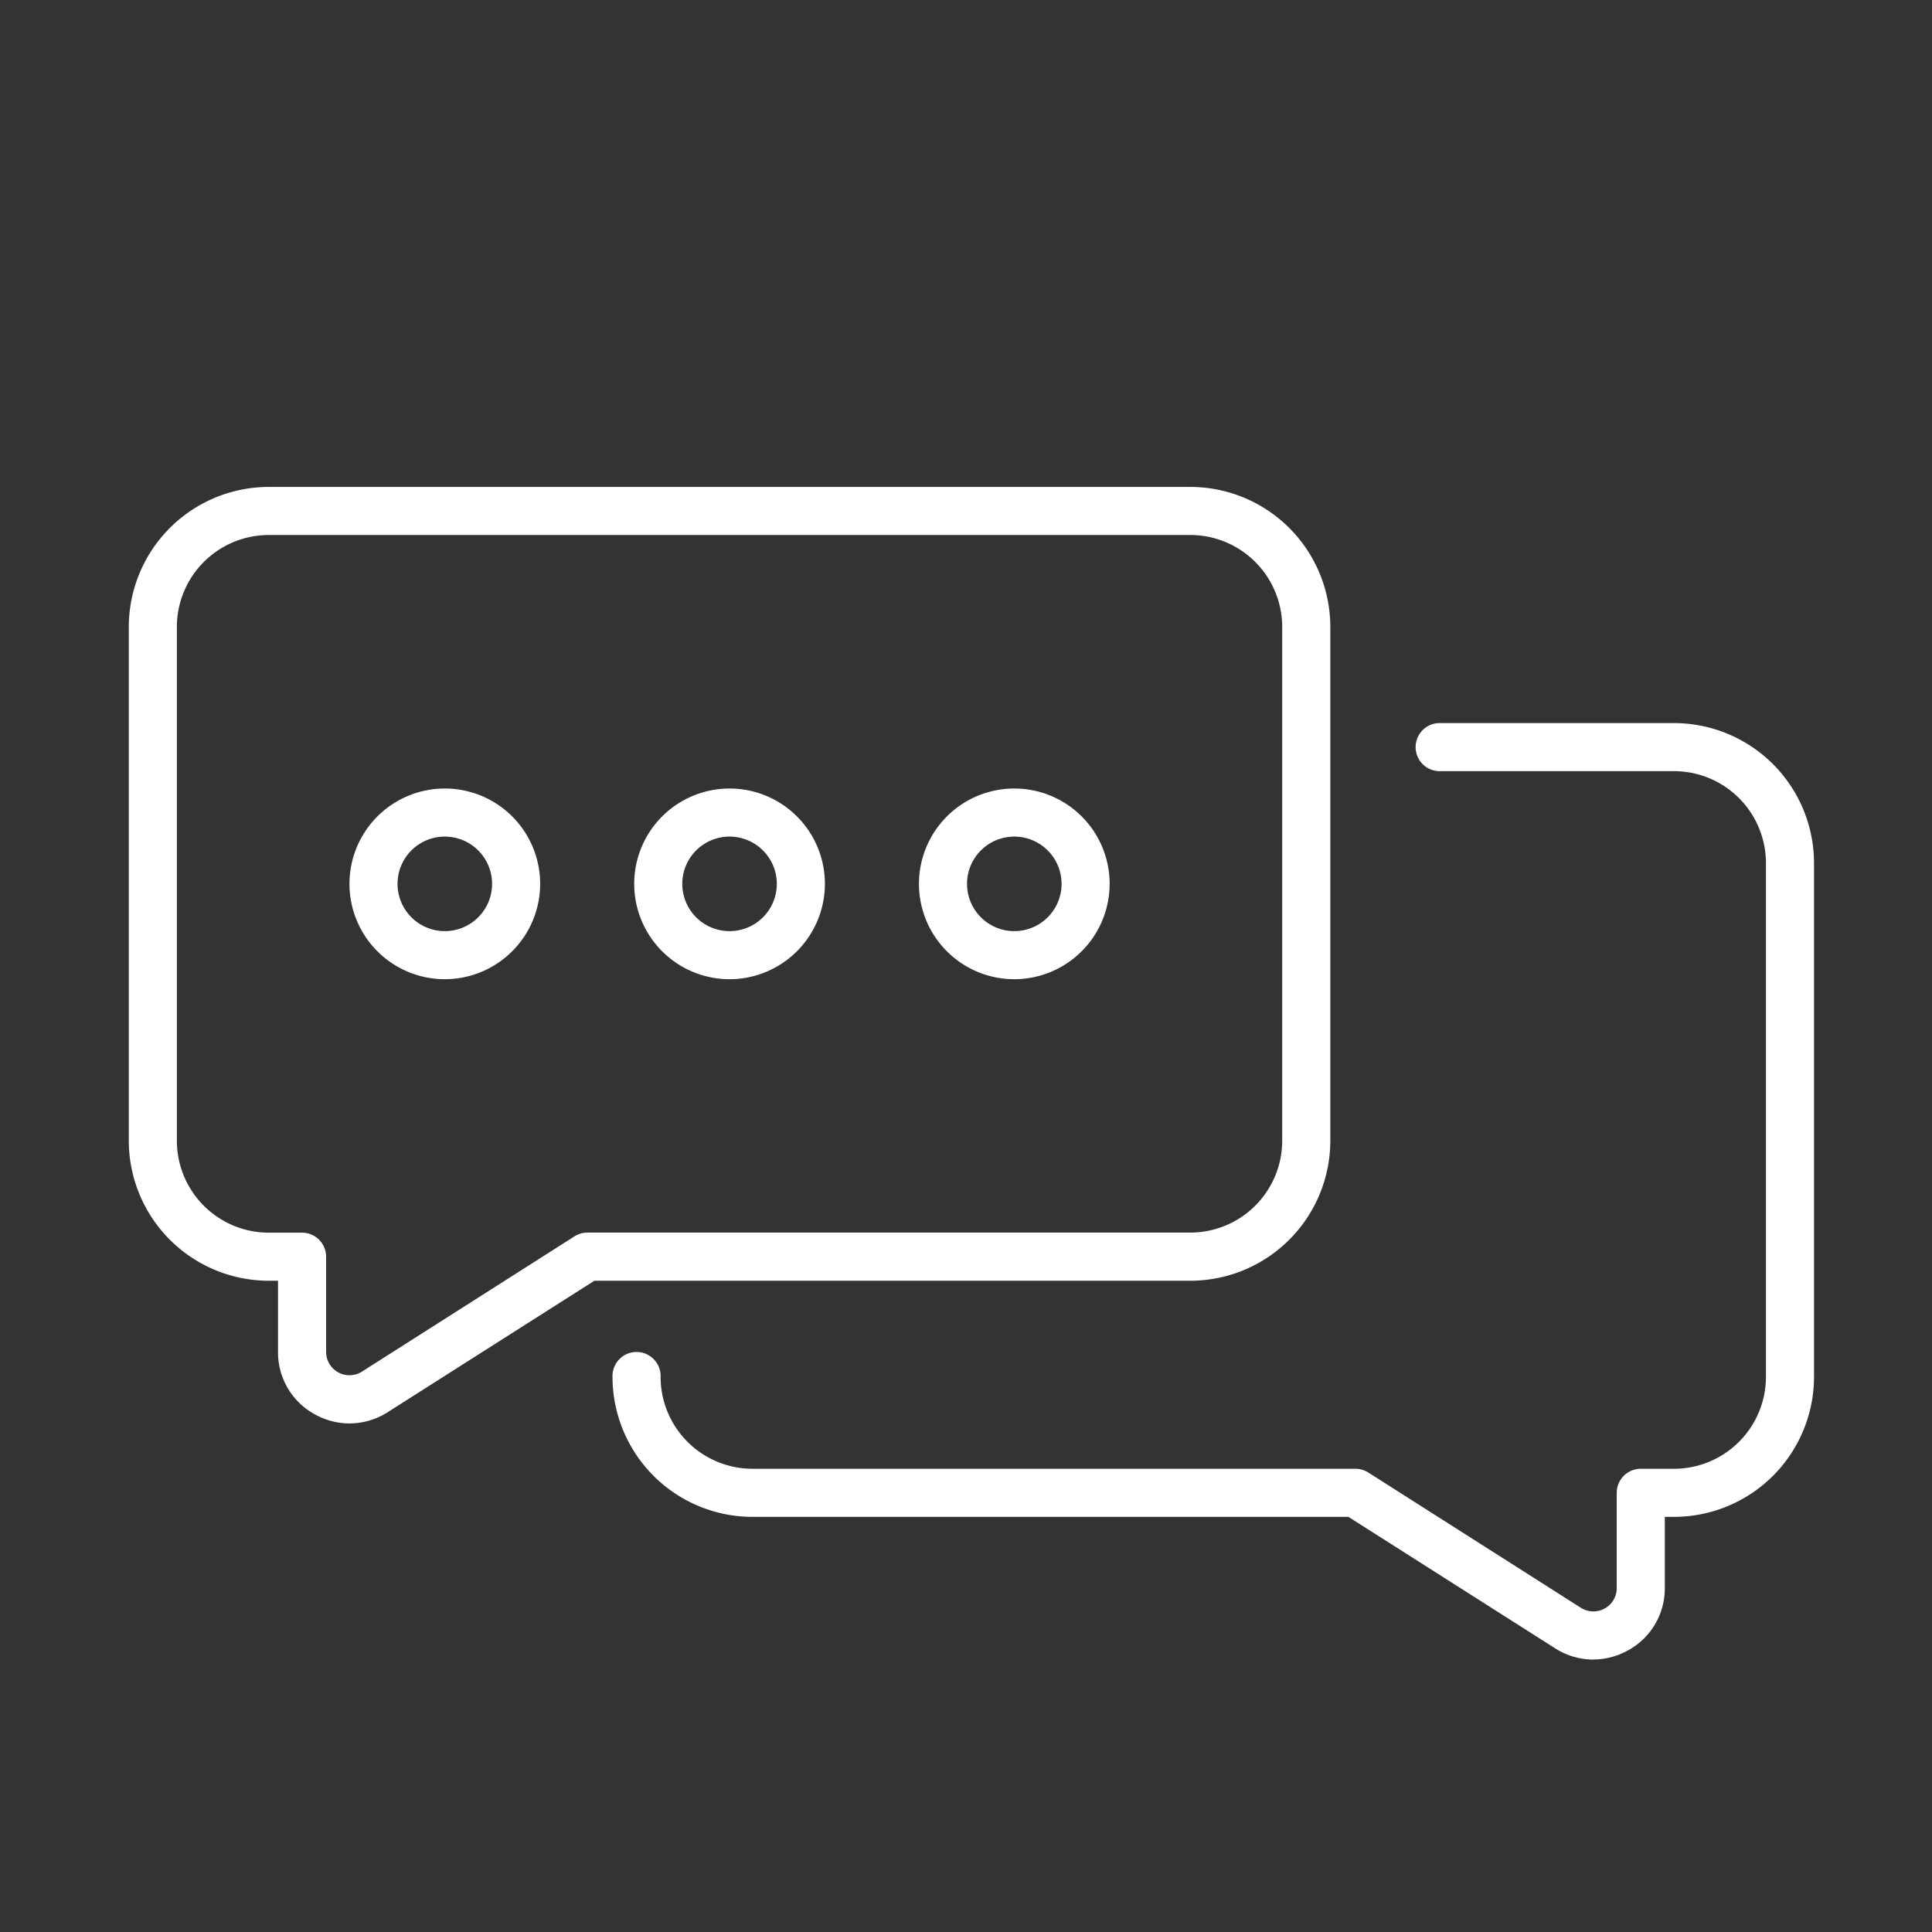
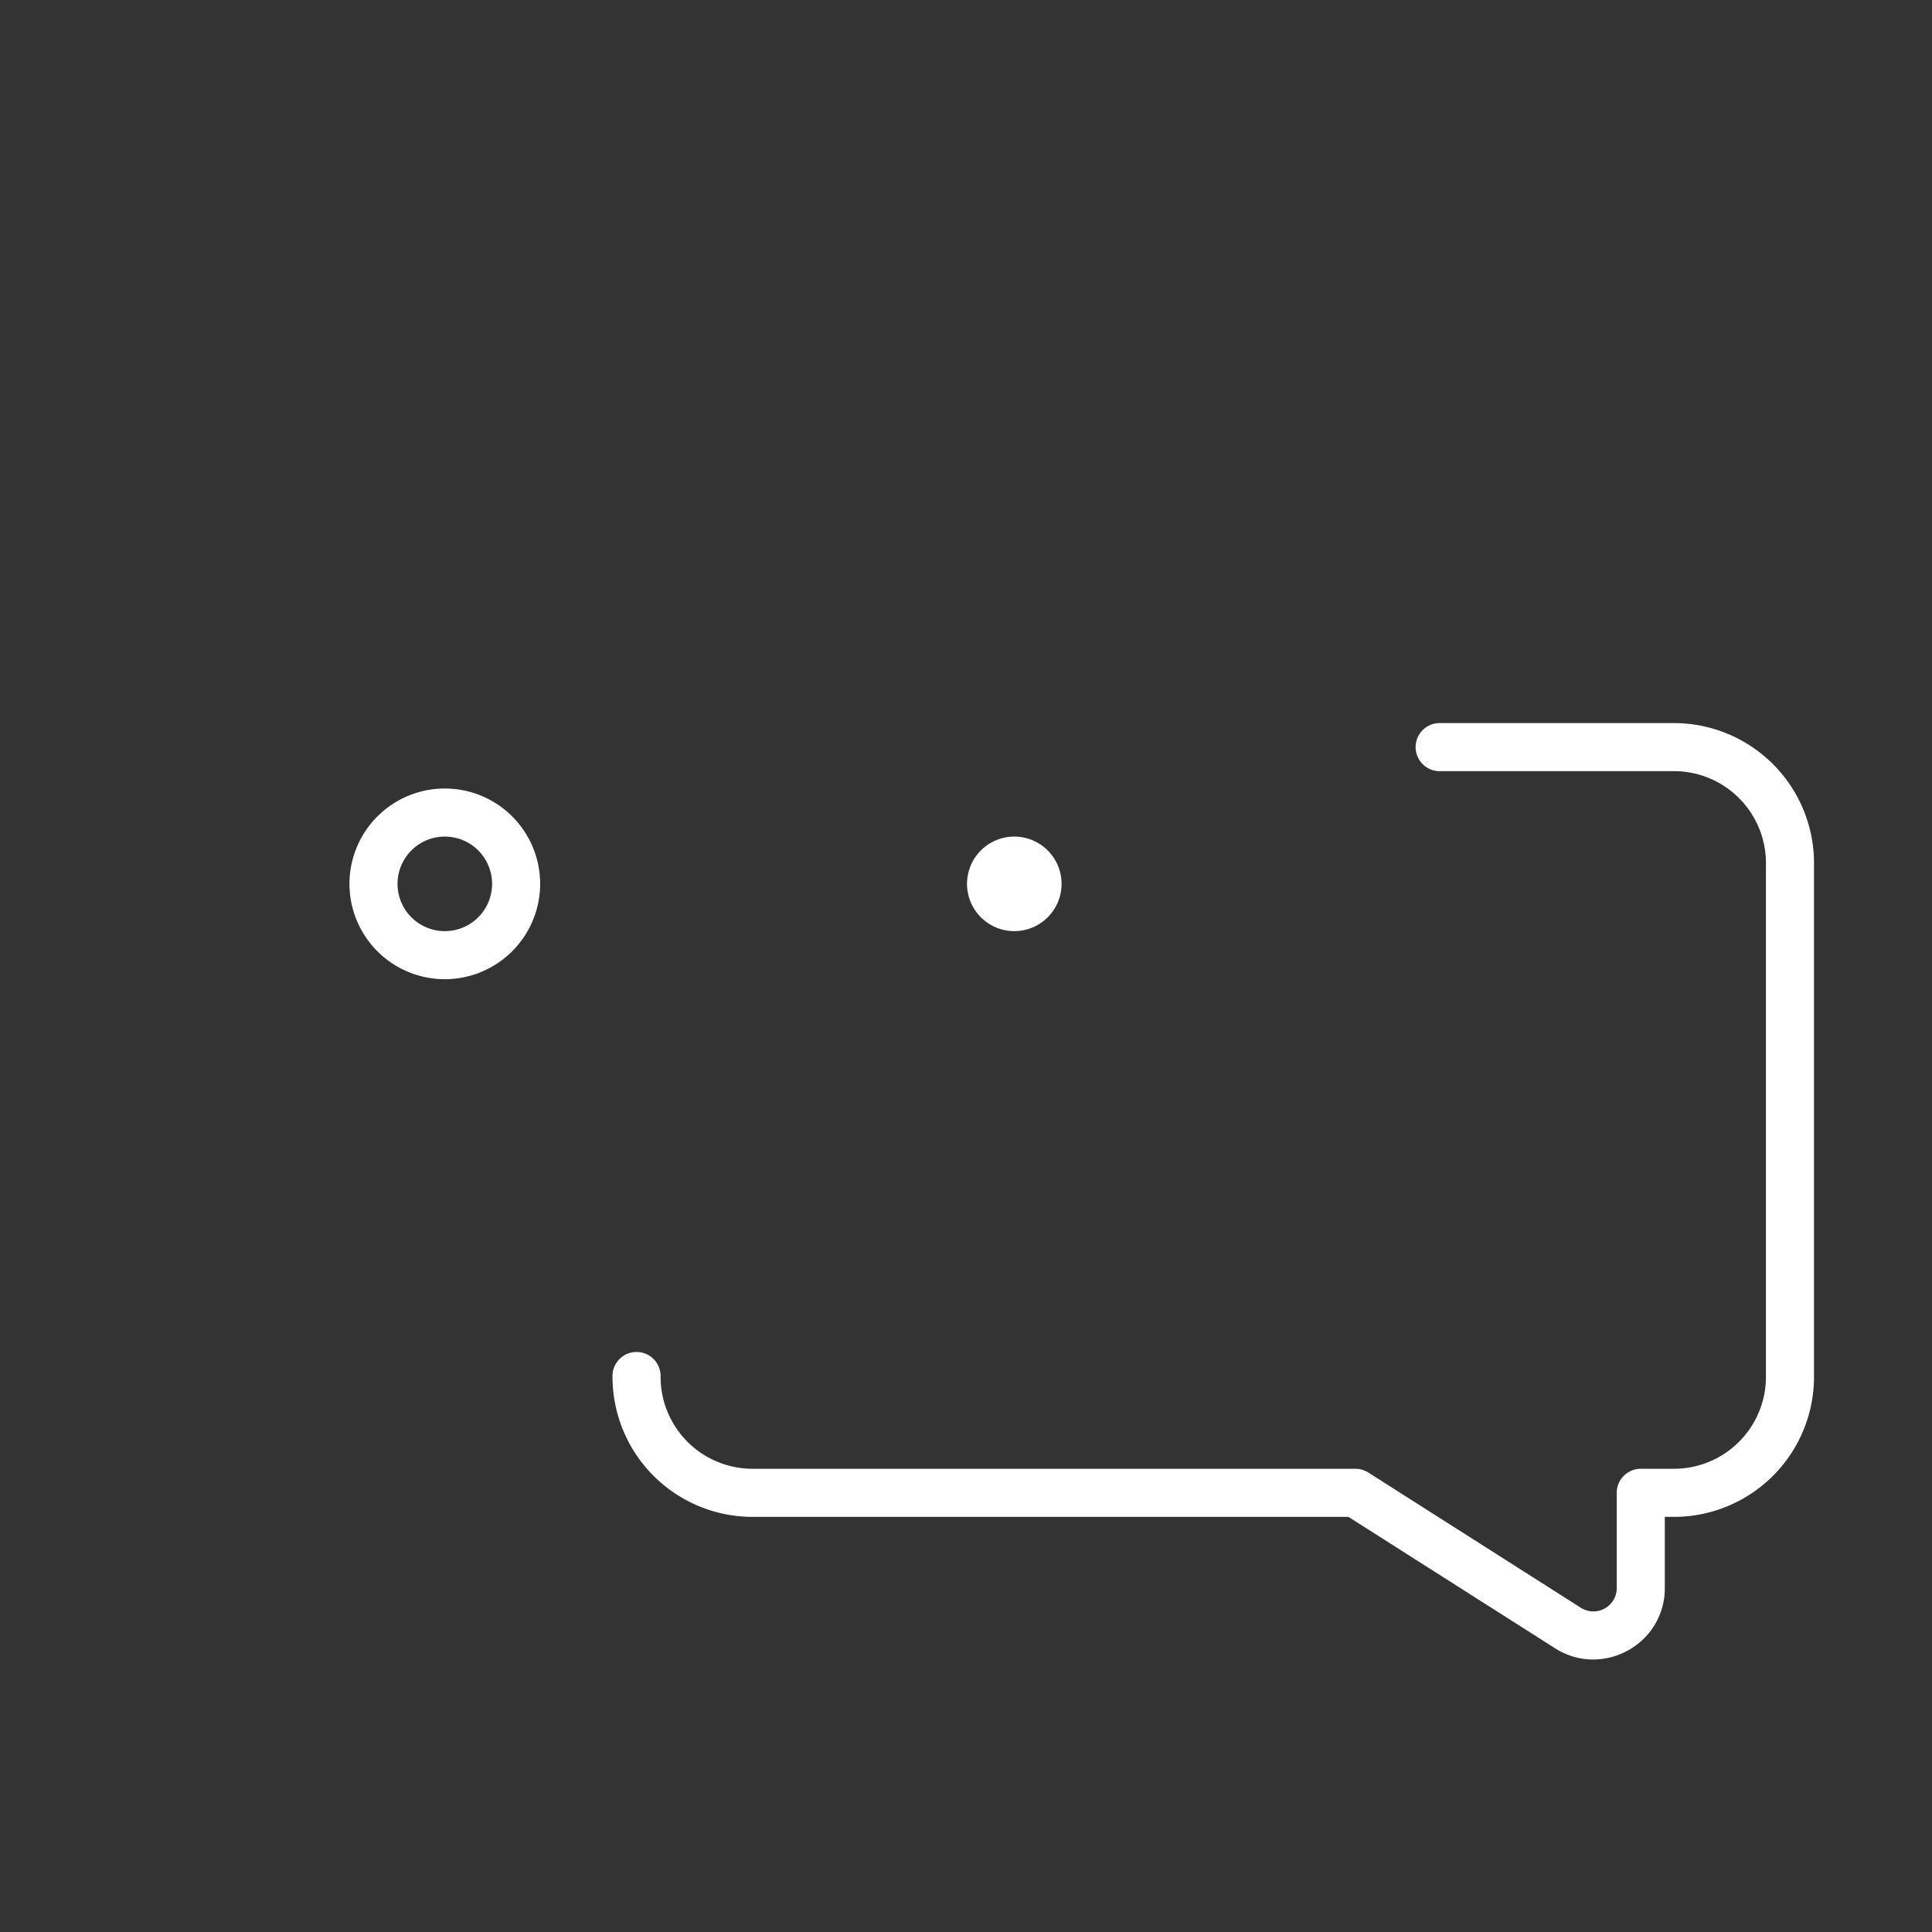
<svg xmlns="http://www.w3.org/2000/svg" width="60" height="60" viewBox="0 0 60 60">
  <rect x="0" y="0" width="60" height="60" fill="#333333" stroke="none" />
  <defs>
    <clipPath id="clip-path">
      <rect id="Rectangle_24" data-name="Rectangle 24" width="52.336" height="36.417" fill="#fff" />
    </clipPath>
  </defs>
  <g id="Group_185" data-name="Group 185" transform="translate(10910 -6557)">
    <rect id="Rectangle_365" data-name="Rectangle 365" width="60" height="60" transform="translate(-10910 6557)" fill="#fff" opacity="0" />
    <g id="Group_181" data-name="Group 181" transform="translate(-10906 6572.122)">
      <g id="Group_10" data-name="Group 10" clip-path="url(#clip-path)">
-         <path id="Path_25" data-name="Path 25" d="M6.854,29.084a2.217,2.217,0,0,1-1.07-.279,2.189,2.189,0,0,1-1.15-1.944V24.653H4.347A4.352,4.352,0,0,1,0,20.306V4.347A4.352,4.352,0,0,1,4.347,0h28.62a4.352,4.352,0,0,1,4.347,4.347V20.306a4.352,4.352,0,0,1-4.347,4.347H14.458l-6.415,4.08a2.208,2.208,0,0,1-1.188.351M4.347,1.493A2.857,2.857,0,0,0,1.493,4.347V20.306A2.857,2.857,0,0,0,4.347,23.16H5.381a.747.747,0,0,1,.747.747v2.955a.725.725,0,0,0,1.114.612l6.6-4.2a.747.747,0,0,1,.4-.117H32.967a2.856,2.856,0,0,0,2.853-2.853V4.347a2.857,2.857,0,0,0-2.853-2.854Z" fill="#fff" />
        <path id="Path_26" data-name="Path 26" d="M106.752,66.325a2.207,2.207,0,0,1-1.188-.351l-6.416-4.08H80.64a4.352,4.352,0,0,1-4.347-4.347.747.747,0,1,1,1.493,0A2.857,2.857,0,0,0,80.64,60.4H99.366a.747.747,0,0,1,.4.117l6.6,4.2a.725.725,0,0,0,1.114-.612V61.147a.747.747,0,0,1,.746-.747h1.034a2.857,2.857,0,0,0,2.854-2.853V41.588a2.857,2.857,0,0,0-2.854-2.853h-7.306a.747.747,0,0,1,0-1.493h7.306a4.352,4.352,0,0,1,4.347,4.347V57.547a4.352,4.352,0,0,1-4.347,4.347h-.287V64.1a2.189,2.189,0,0,1-1.15,1.944,2.218,2.218,0,0,1-1.07.279" transform="translate(-61.271 -29.908)" fill="#fff" />
-         <path id="Path_27" data-name="Path 27" d="M82.675,53.487a2.961,2.961,0,1,1,2.961-2.961,2.964,2.964,0,0,1-2.961,2.961m0-4.429a1.468,1.468,0,1,0,1.468,1.468,1.469,1.469,0,0,0-1.468-1.468" transform="translate(-64.018 -38.199)" fill="#fff" />
        <path id="Path_28" data-name="Path 28" d="M37.766,53.487a2.961,2.961,0,1,1,2.961-2.961,2.964,2.964,0,0,1-2.961,2.961m0-4.429a1.468,1.468,0,1,0,1.468,1.468,1.469,1.469,0,0,0-1.468-1.468" transform="translate(-27.952 -38.199)" fill="#fff" />
-         <path id="Path_29" data-name="Path 29" d="M127.586,53.487a2.961,2.961,0,1,1,2.961-2.961,2.964,2.964,0,0,1-2.961,2.961m0-4.429a1.468,1.468,0,1,0,1.468,1.468,1.469,1.469,0,0,0-1.468-1.468" transform="translate(-100.086 -38.199)" fill="#fff" />
+         <path id="Path_29" data-name="Path 29" d="M127.586,53.487m0-4.429a1.468,1.468,0,1,0,1.468,1.468,1.469,1.469,0,0,0-1.468-1.468" transform="translate(-100.086 -38.199)" fill="#fff" />
      </g>
    </g>
  </g>
</svg>